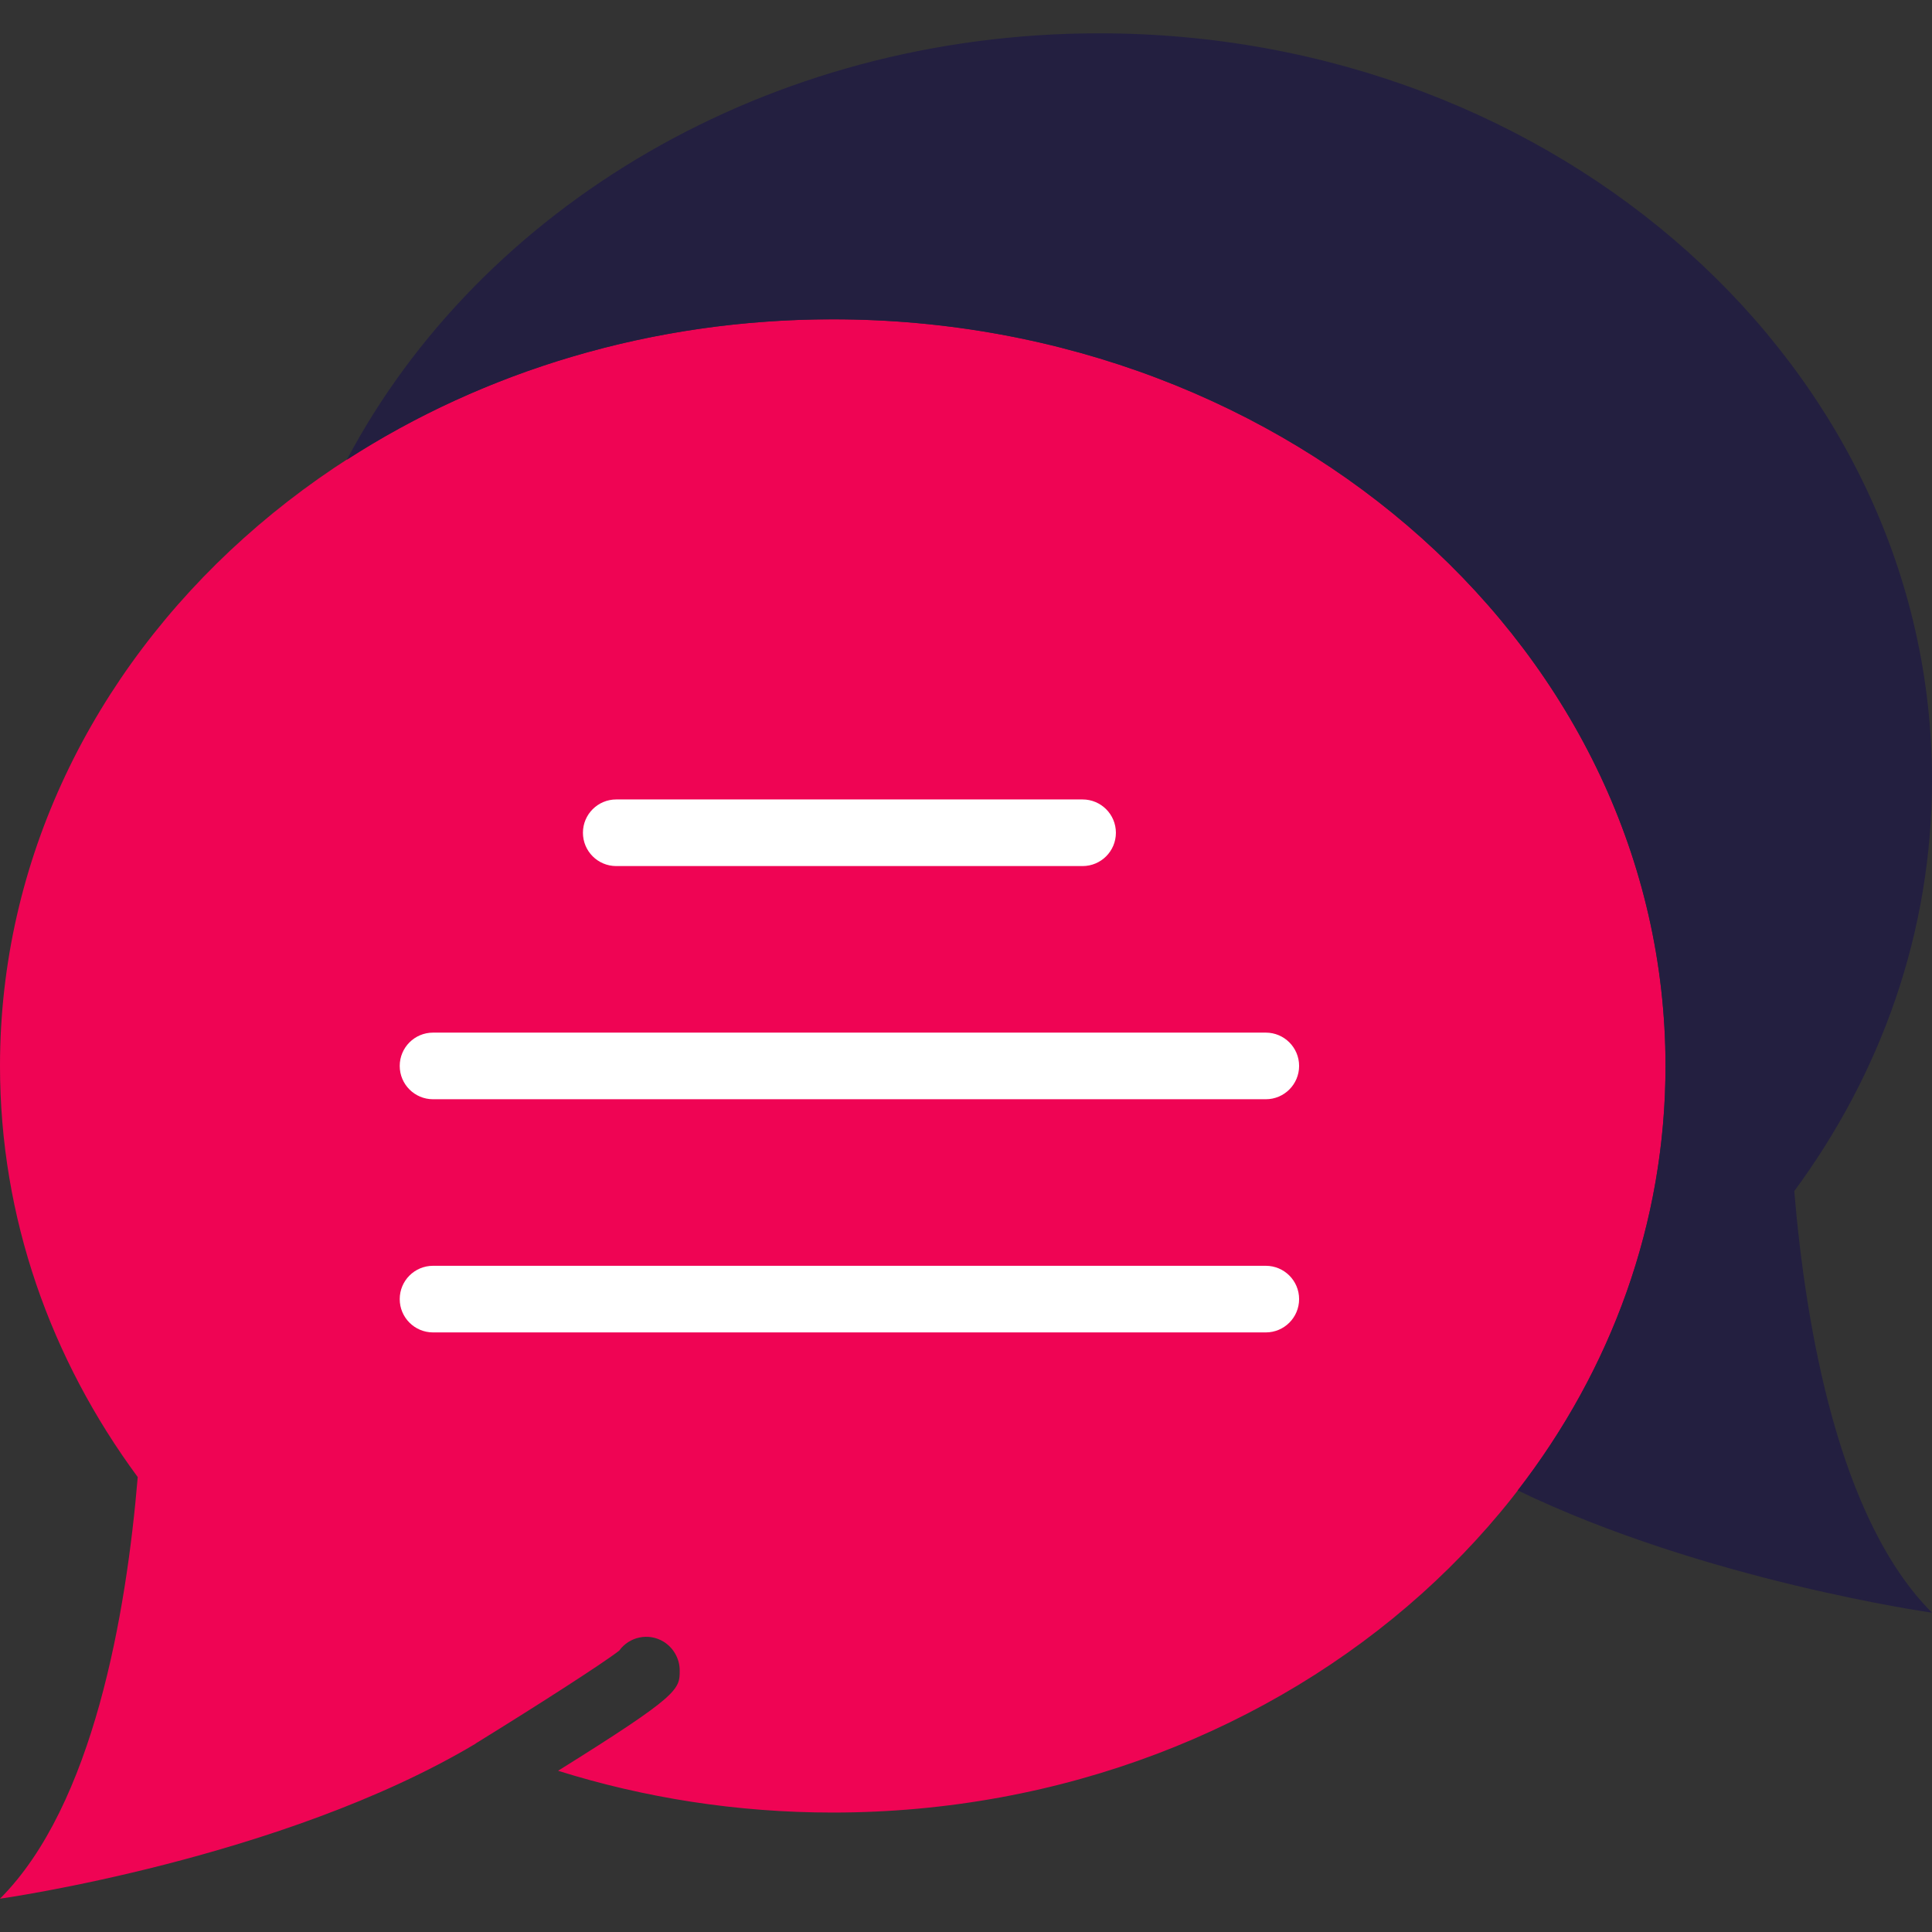
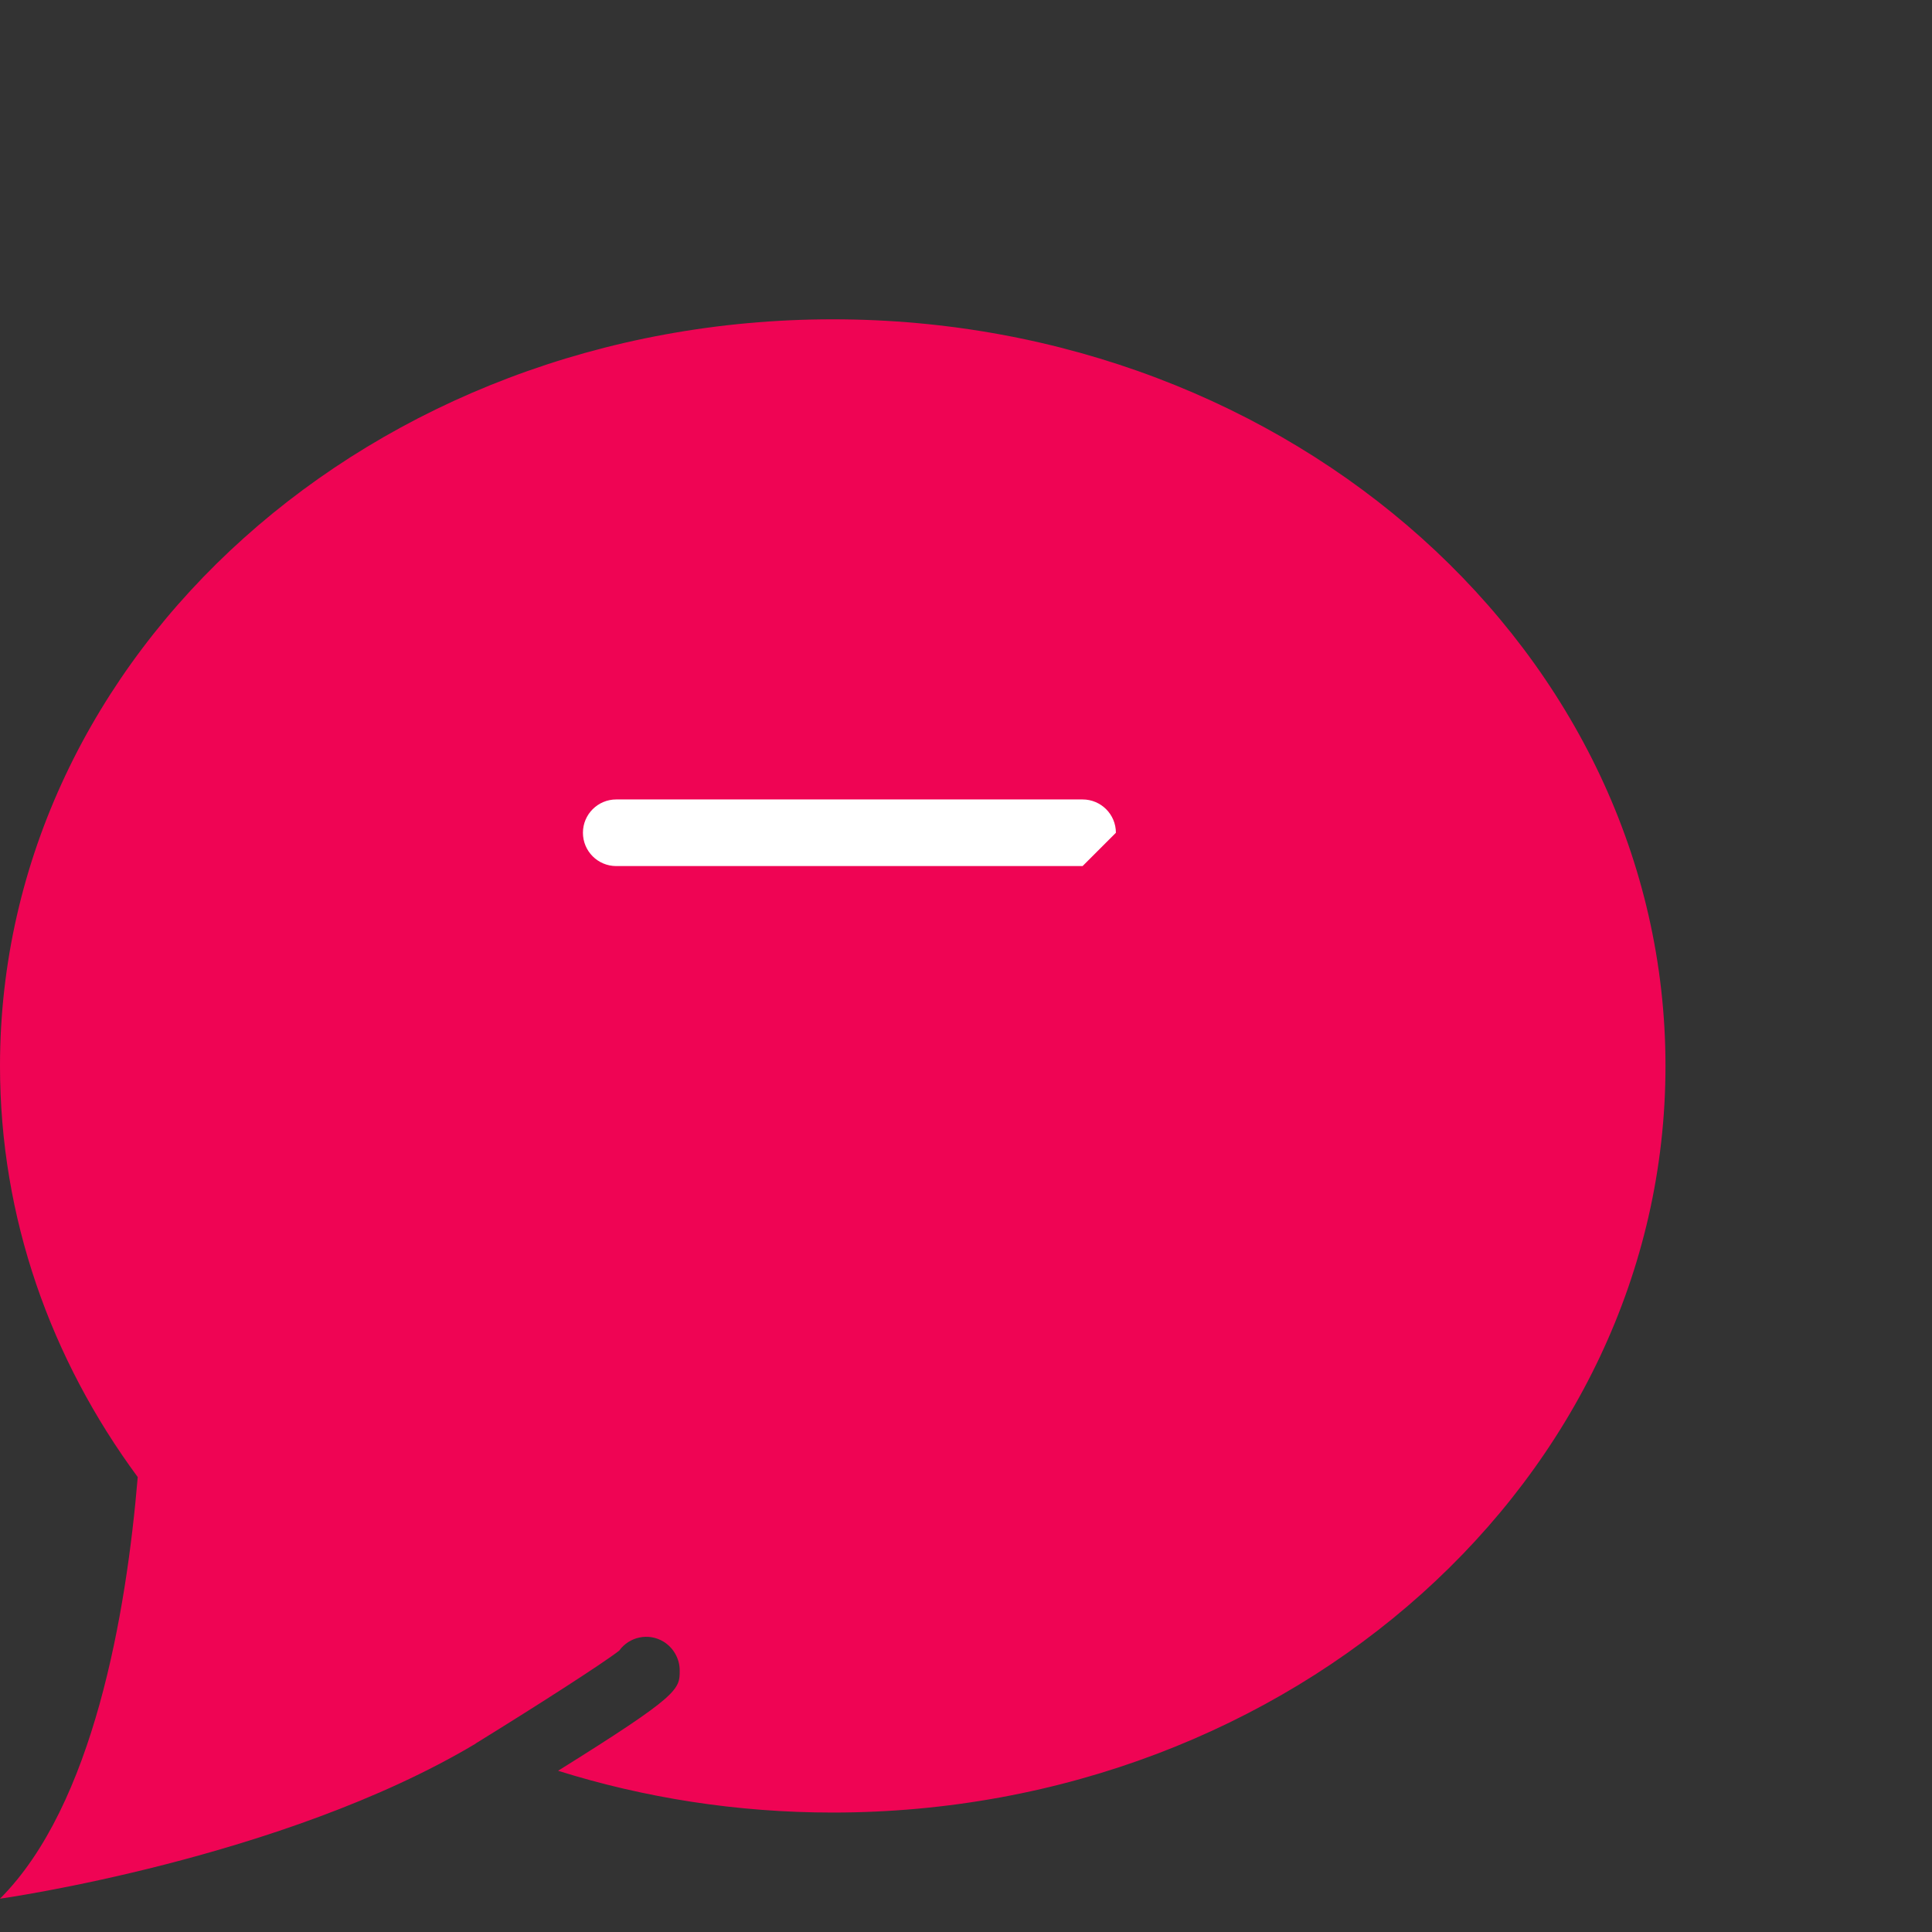
<svg xmlns="http://www.w3.org/2000/svg" width="495" height="495" viewBox="0 0 495 495" fill="none">
  <rect x="0" y="0" width="495" height="495" fill="#333333" stroke="none" />
  <path d="M213.362 81.811C95.526 81.811 0 167.455 0 273.103C0 312.038 13.007 348.232 35.29 378.444C32.363 413.351 23.939 462.518 0 486.465C0 486.465 72.287 476.301 121.813 446.772C121.864 446.737 121.889 446.686 121.932 446.661C137.243 437.221 154.44 426.204 158.648 422.909C161.216 419.35 166.149 418.275 169.981 420.596C172.525 422.141 174.138 424.966 174.146 427.936C174.172 432.903 174.078 434.286 142.987 453.693C165.023 460.606 188.689 464.395 213.354 464.395C331.189 464.395 426.716 378.752 426.716 273.103C426.716 167.455 331.198 81.811 213.362 81.811Z" fill="#EF0454" />
-   <path d="M495 199.827C495 94.178 399.474 8.535 281.638 8.535C196.549 8.535 123.11 53.204 88.853 117.81C123.904 95.185 166.875 81.812 213.362 81.812C331.198 81.812 426.724 167.455 426.724 273.104C426.724 313.514 412.711 350.972 388.857 381.859C436.641 404.944 495 413.189 495 413.189C471.061 389.249 462.637 340.082 459.71 305.168C481.993 274.956 495 238.761 495 199.827Z" fill="#231F40" />
-   <path d="M277.371 221.897H157.888C153.177 221.897 149.354 218.082 149.354 213.362C149.354 208.643 153.177 204.828 157.888 204.828H277.371C282.082 204.828 285.905 208.643 285.905 213.362C285.905 218.082 282.082 221.897 277.371 221.897Z" fill="white" />
-   <path d="M324.31 281.638H110.948C106.237 281.638 102.414 277.823 102.414 273.104C102.414 268.384 106.237 264.569 110.948 264.569H324.31C329.021 264.569 332.845 268.384 332.845 273.104C332.845 277.823 329.021 281.638 324.31 281.638Z" fill="white" />
-   <path d="M324.31 341.38H110.948C106.237 341.38 102.414 337.565 102.414 332.845C102.414 328.125 106.237 324.311 110.948 324.311H324.31C329.021 324.311 332.845 328.125 332.845 332.845C332.845 337.565 329.021 341.38 324.31 341.38Z" fill="white" />
+   <path d="M277.371 221.897H157.888C153.177 221.897 149.354 218.082 149.354 213.362C149.354 208.643 153.177 204.828 157.888 204.828H277.371C282.082 204.828 285.905 208.643 285.905 213.362Z" fill="white" />
</svg>